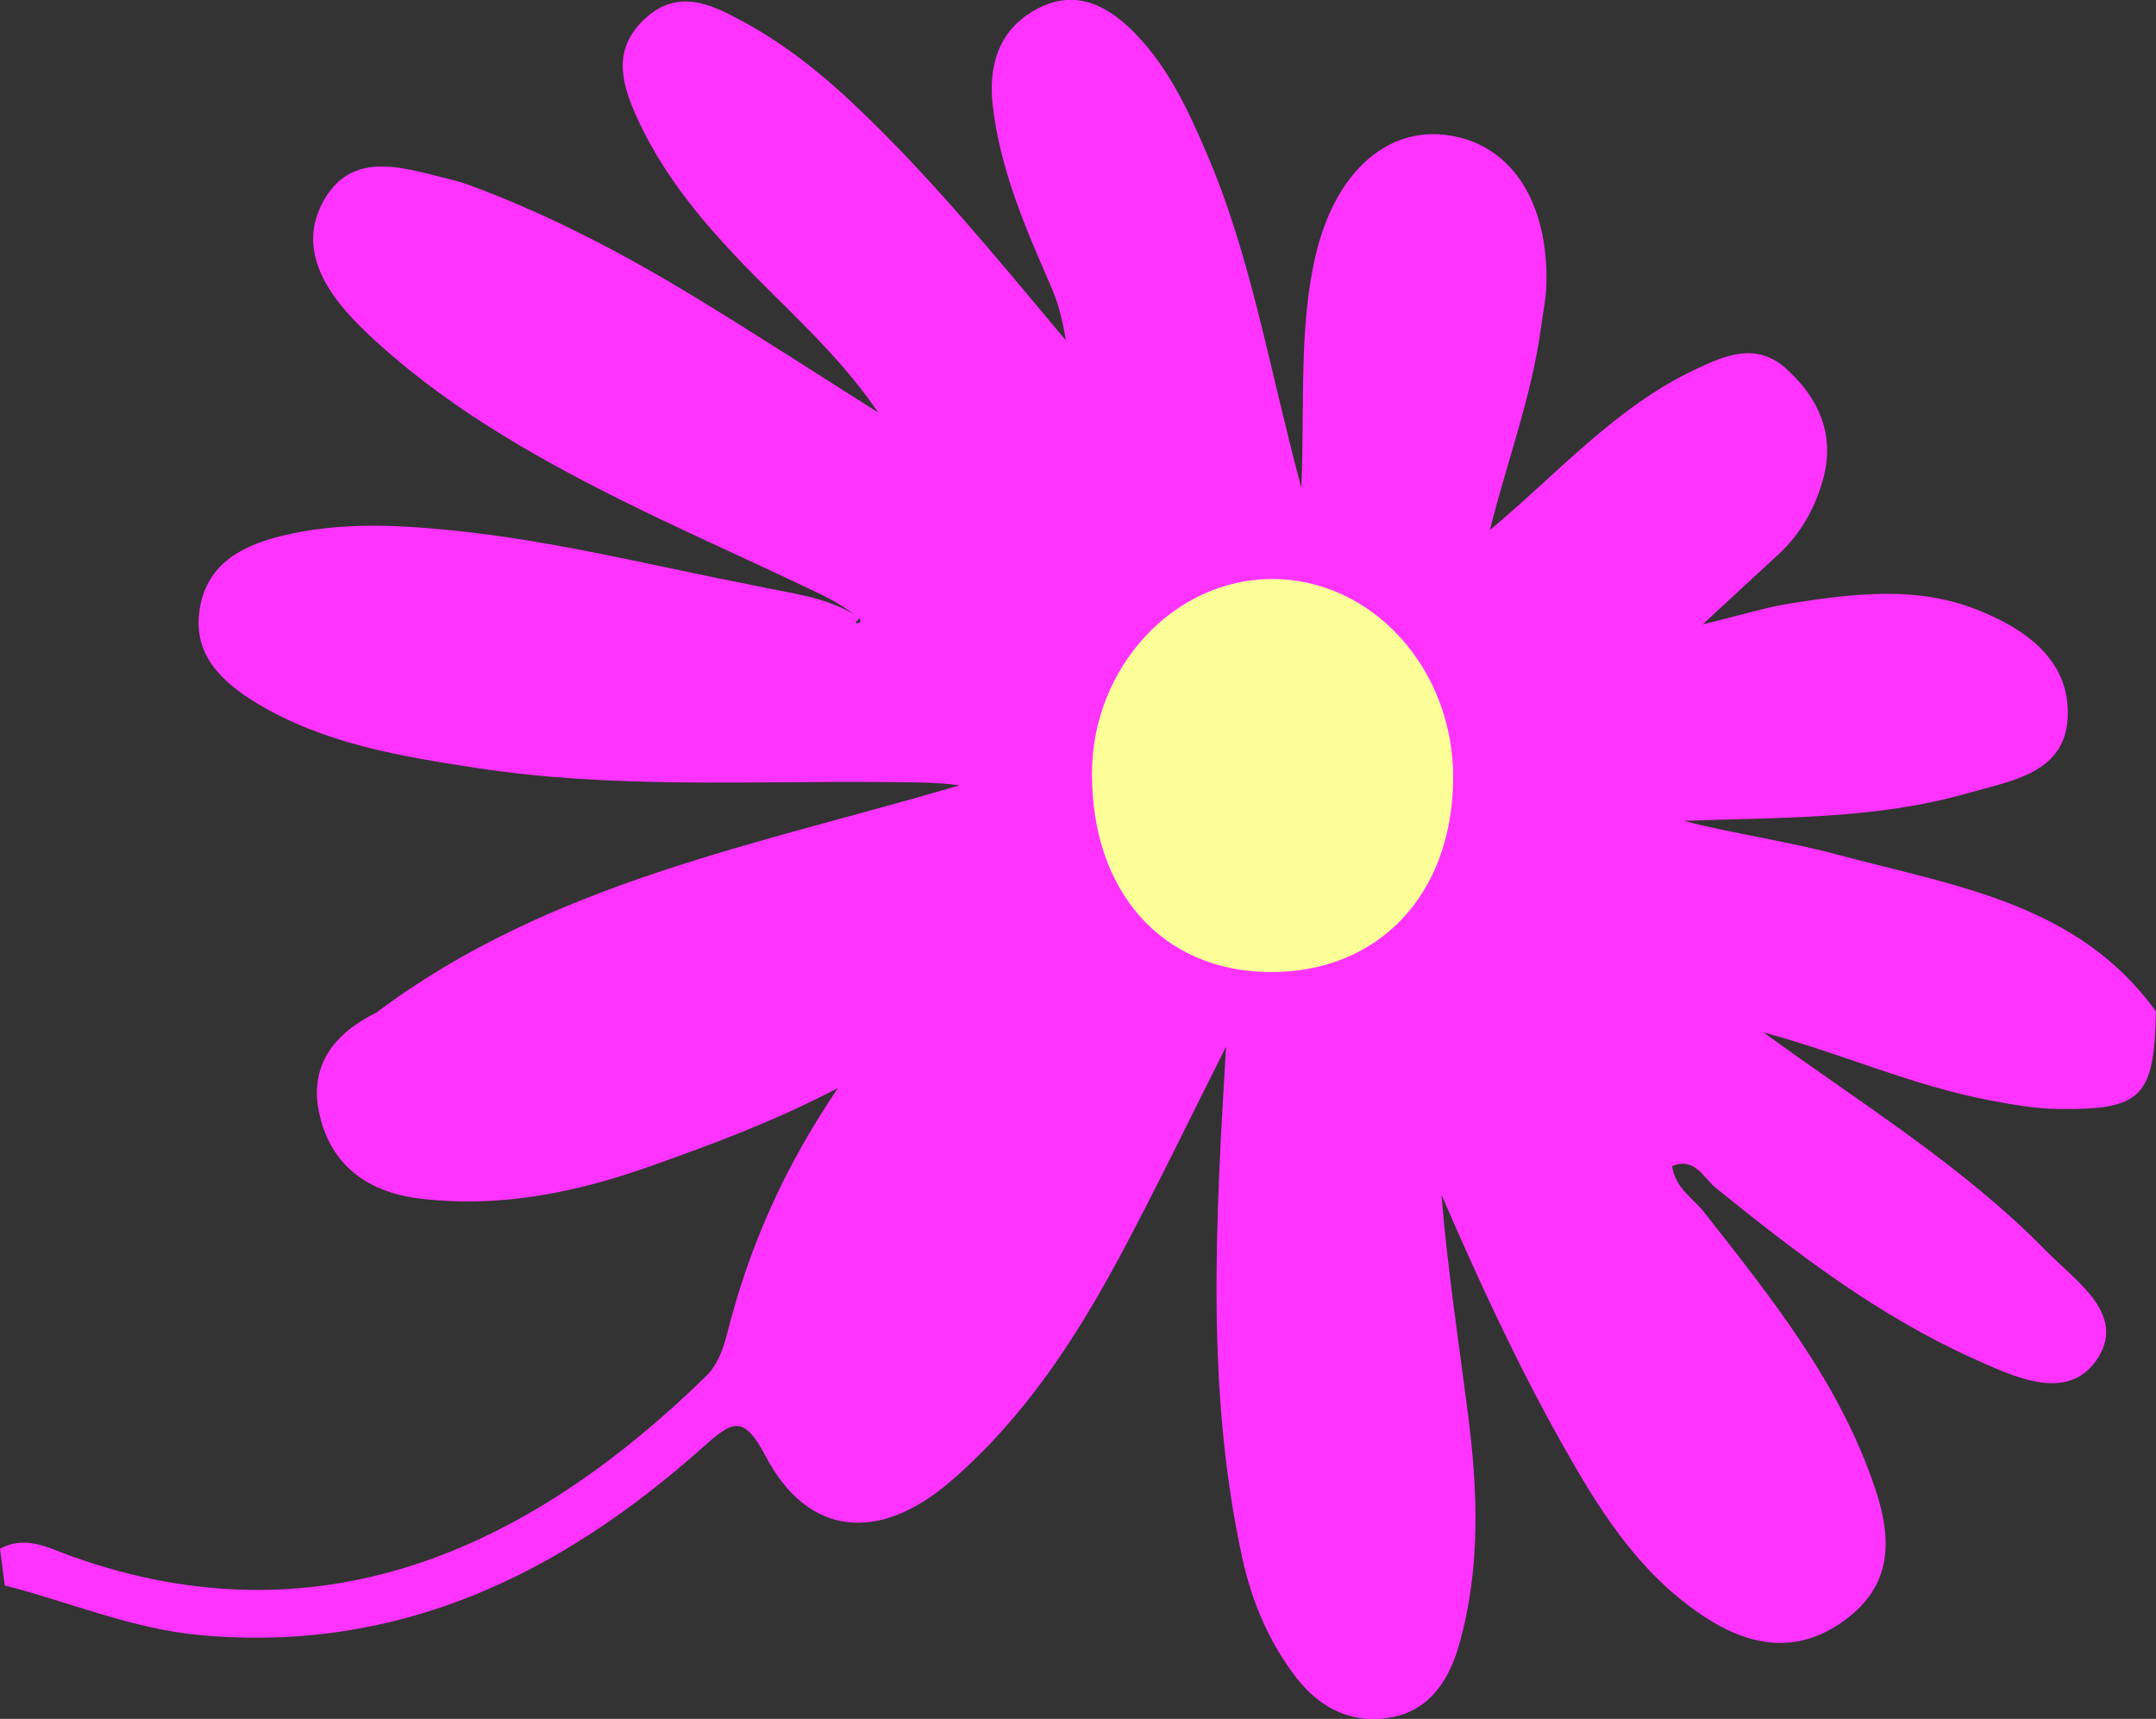
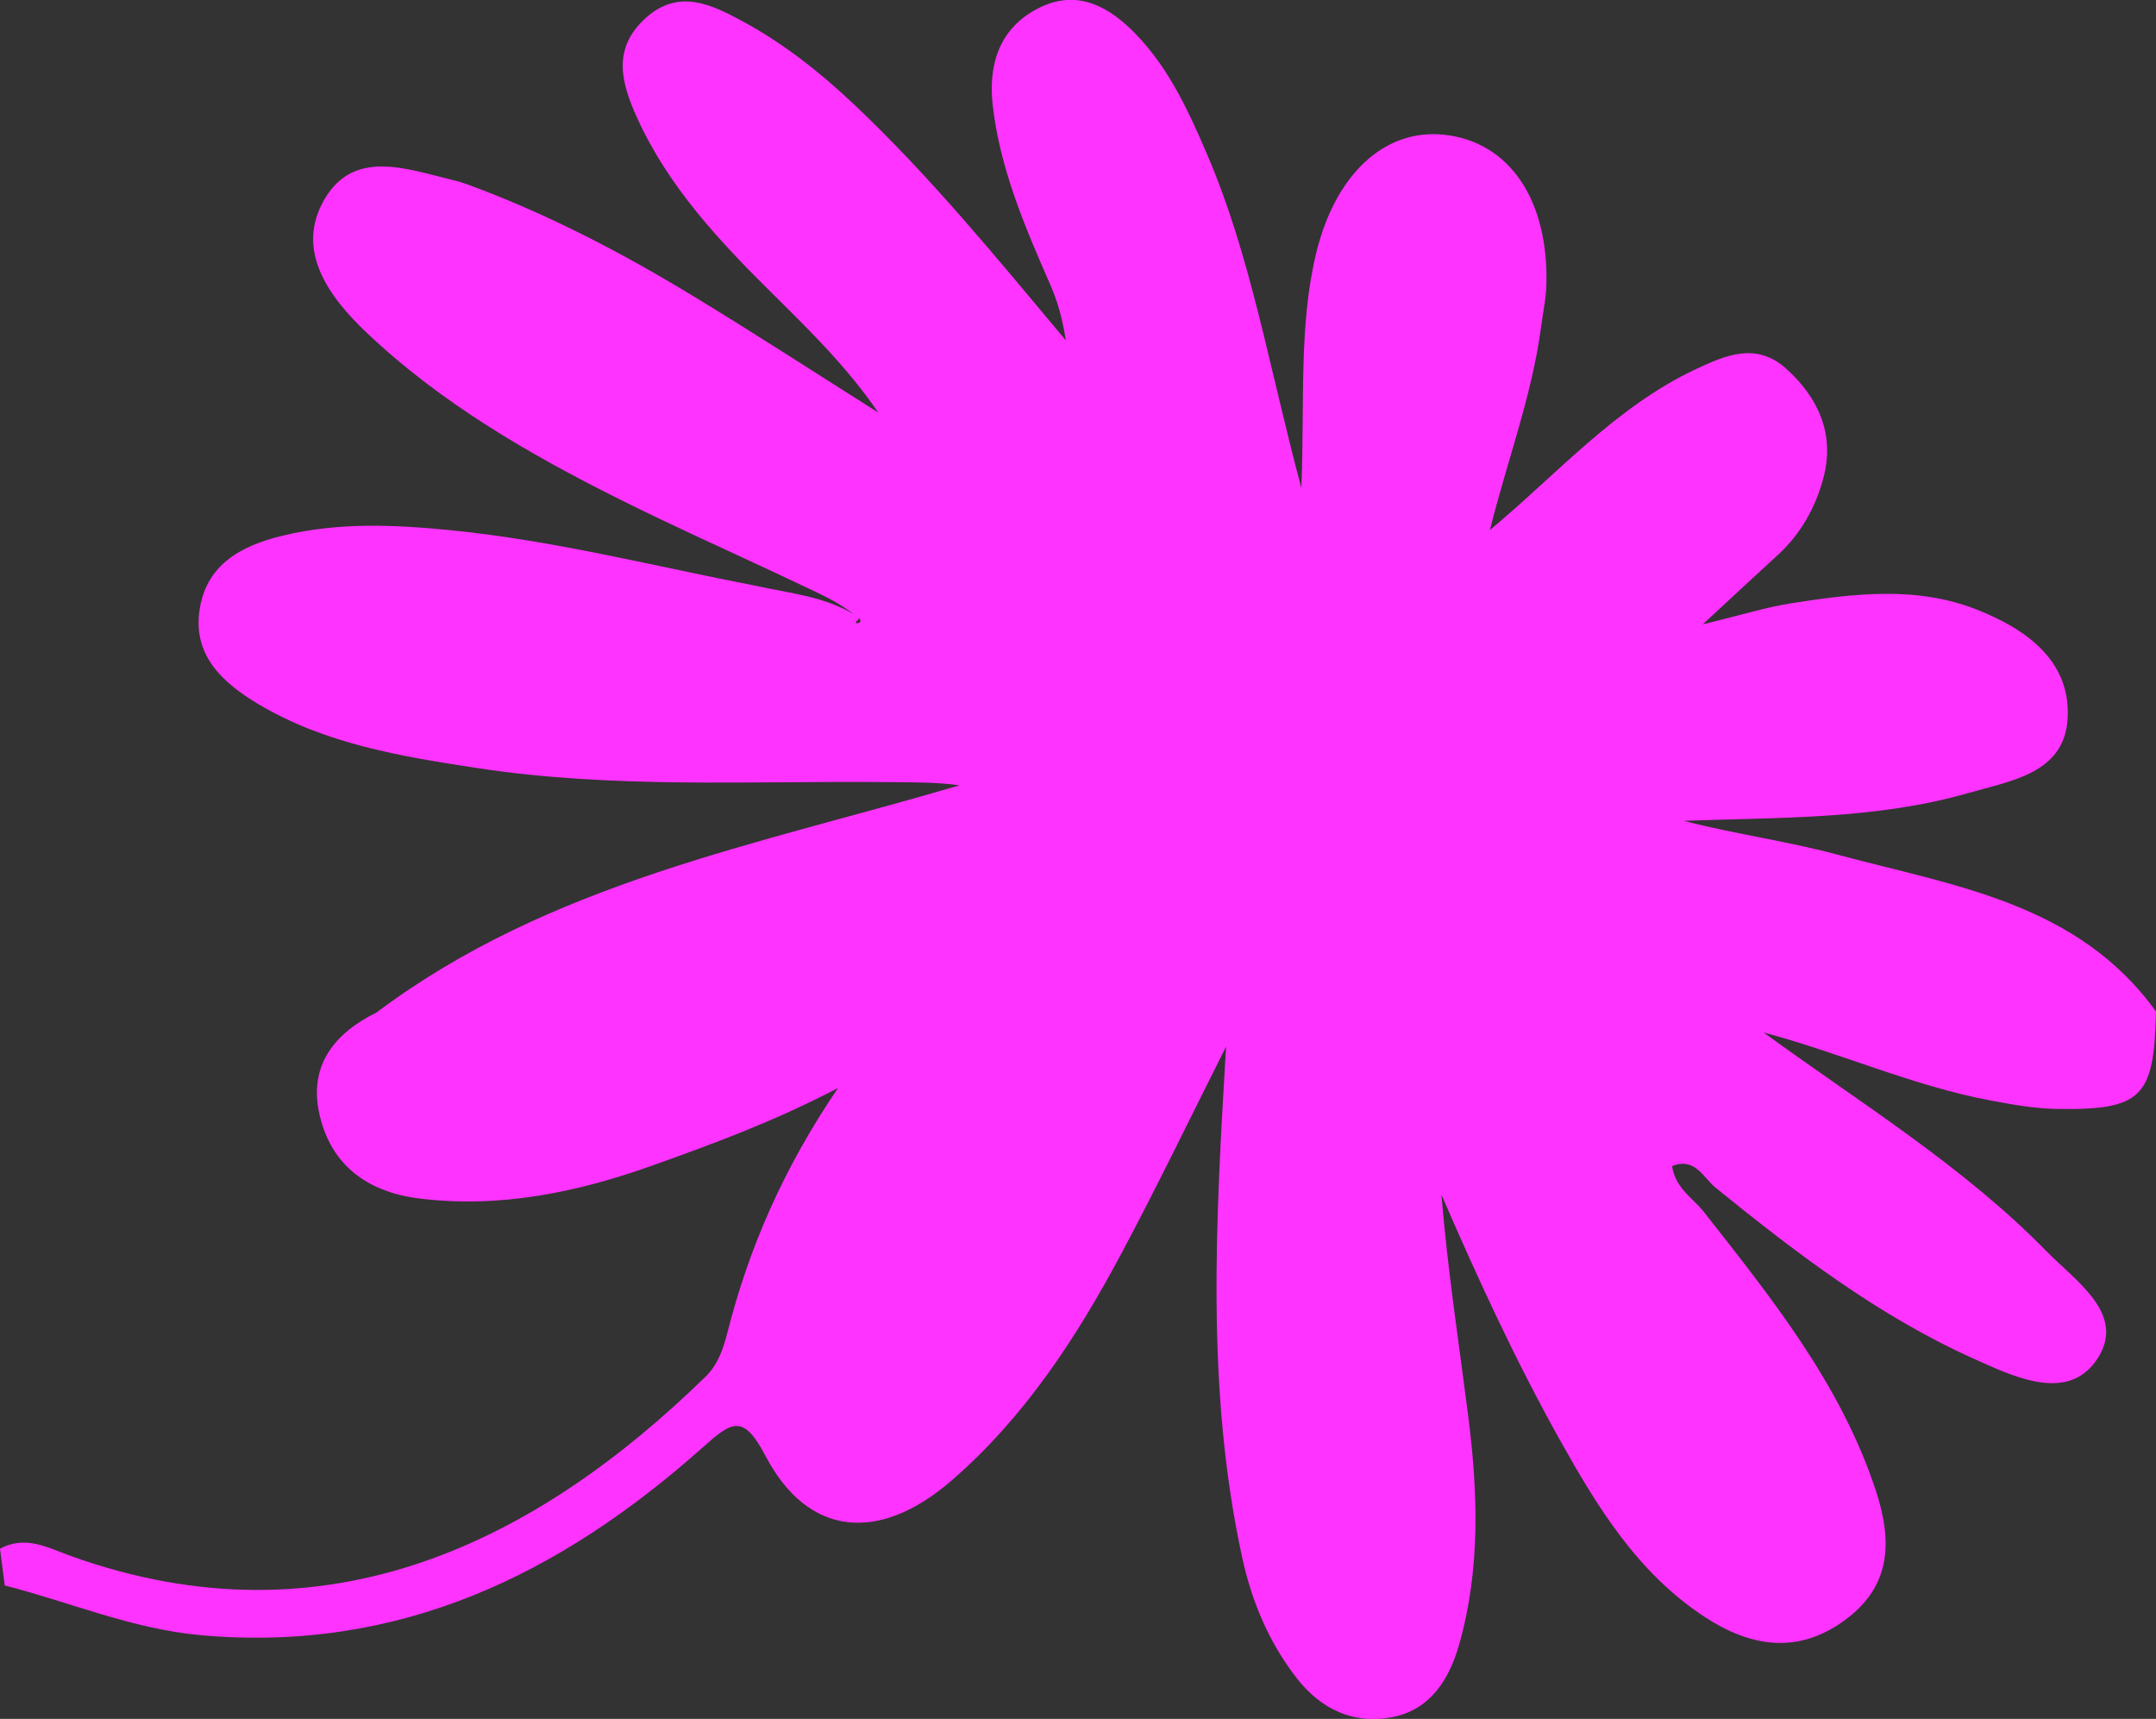
<svg xmlns="http://www.w3.org/2000/svg" id="Layer_2" data-name="Layer 2" viewBox="0 0 303.44 241.89">
  <rect x="0" y="0" width="303.44" height="241.89" fill="#333333" stroke="none" />
  <defs>
    <style> .cls-1 { fill: #f3f; } .cls-2 { fill: #fcff97; } </style>
  </defs>
  <g id="Layer_1-2" data-name="Layer 1">
-     <path class="cls-1" d="M303.44,142.34c-11.05-15.33-28.53-17.68-44.9-22.09-7.06-1.9-14.36-2.87-21.57-4.74,13.48-.5,27.03-.16,40.12-3.93,5.95-1.71,13.44-2.75,13.91-10.43,.5-8.15-5.84-12.62-12.74-15.35-8.5-3.37-17.37-2.28-26.12-.91-3.57,.56-7.06,1.66-12.49,2.97,4.46-4.13,7.48-6.95,10.53-9.73,3.27-2.98,5.37-6.77,6.46-10.91,1.61-6.1-.69-11.23-5.25-15.34-4.2-3.78-8.52-1.9-12.73,.08-11.27,5.3-19.39,14.65-28.97,22.63,2.41-9.68,5.92-18.88,7.21-28.62,.26-1.97,.69-3.94,.74-5.91,.32-11.96-5.23-20.08-14.31-21.09-8.53-.95-15.49,5.68-18.13,16.83-2.4,10.11-1.57,20.4-2.04,32.88-4.59-17.14-7.1-32.6-13.28-46.98-2.6-6.06-5.33-12.01-9.94-16.81-3.77-3.92-8.26-6.52-13.74-3.76-5.53,2.78-7.14,7.93-6.48,13.7,1.02,8.87,4.49,17,8.04,25.1,.98,2.22,1.72,4.58,2.25,7.97-9.9-11.82-19.2-23.2-29.9-33.29-4.81-4.54-9.97-8.59-15.74-11.69-4.21-2.26-8.83-4.56-13.45-.42-4.81,4.31-3.5,9.12-1.26,14.06,4.45,9.82,11.7,17.48,19.22,24.92,5.21,5.15,10.43,10.28,14.74,16.58-8.75-5.52-17.43-11.16-26.28-16.53-10-6.06-20.35-11.45-31.36-15.51-.74-.27-1.5-.51-2.27-.69-6.44-1.55-13.84-4.4-18,2.64-4.25,7.19,.51,13.75,5.91,18.86,10.45,9.9,22.8,17.04,35.58,23.43,7.38,3.69,14.93,7.06,22.4,10.57,6.85,3.26,7.84,3.51,11.27,6.13,.87,.79-1.09,1.02-.17,.34,.32-.23,.17-.43-.33-.74-4.3-2.65-9.26-3.07-14.03-4.13-14.22-2.75-28.28-6.35-42.76-7.8-8-.8-15.84-1.16-23.76,.74-6.05,1.45-10.92,4.19-11.77,10.73-.81,6.19,3.31,9.98,8.19,12.91,9.51,5.7,20.21,7.43,30.91,9.07,19.27,2.95,38.69,1.78,58.05,1.98,3.26,.03,6.52,0,9.86,.45-28.31,8.35-57.7,13.67-82.05,31.96-5.98,2.95-9.61,7.5-8.04,14.38,1.65,7.24,6.9,10.93,14.09,11.81,11.31,1.38,22.12-.85,32.74-4.64,8.5-3.04,16.97-6.13,26.14-10.91-7.73,11.39-12.57,22.58-15.6,34.56-.57,2.24-1.35,4.41-3.03,6.05-23.56,22.98-53.07,38.23-89.27,25.27-3.22-1.15-6.43-3.02-10.04-1.04,.32,2.49,.34,2.66,.67,5.16,9.17,2.34,17.88,6.11,27.54,6.99,27.9,2.54,50.57-8.51,70.65-26.38,4.08-3.63,5.71-4.89,8.87,1.14,5.96,11.37,15.95,12.36,26.2,3.48,10.3-8.92,17.6-20.14,23.93-32.01,5.04-9.44,9.68-19.08,14.7-29.05-1.44,24.42-2.87,48.25,2.27,71.9,1.36,6.24,3.78,11.96,7.68,16.98,3.42,4.39,8.04,6.57,13.54,5.46,5.36-1.08,7.96-5.43,9.32-10.22,3.01-10.59,2.64-21.42,1.26-32.21-1.32-10.32-2.9-20.6-3.76-31.08,5.11,11.8,10.45,23.39,16.67,34.52,5.28,9.44,10.94,18.72,20.36,24.89,6.6,4.33,13.25,5.29,19.83,.41,6.49-4.81,6.64-11.11,4.21-18.38-4.99-14.96-14.64-26.91-24.13-39-1.55-1.97-3.99-3.3-4.48-6.45,3.23-1.32,4.41,1.64,6.11,3.02,11.31,9.17,22.88,18.01,36.22,24.02,5.59,2.52,13.14,6.23,17.31,.39,4.58-6.42-2.73-11.16-6.94-15.45-11.81-12.07-26.19-20.85-39.82-30.79,10.8,2.87,21.02,7.53,31.99,9.58,3.06,.57,6.16,1.13,9.26,1.18,11.98,.19,13.74-1.62,13.97-13.7Z" />
-     <path class="cls-2" d="M153.69,108.75c-.07,16.75,9.88,27.92,24.97,28.04,15.31,.12,25.75-10.85,25.86-27.21,.11-15.48-11.44-28.17-25.58-28.1-13.76,.06-25.18,12.4-25.25,27.26Z" />
+     <path class="cls-1" d="M303.44,142.34c-11.05-15.33-28.53-17.68-44.9-22.09-7.06-1.9-14.36-2.87-21.57-4.74,13.48-.5,27.03-.16,40.12-3.93,5.95-1.71,13.44-2.75,13.91-10.43,.5-8.15-5.84-12.62-12.74-15.35-8.5-3.37-17.37-2.28-26.12-.91-3.57,.56-7.06,1.66-12.49,2.97,4.46-4.13,7.48-6.95,10.53-9.73,3.27-2.98,5.37-6.77,6.46-10.91,1.61-6.1-.69-11.23-5.25-15.34-4.2-3.78-8.52-1.9-12.73,.08-11.27,5.3-19.39,14.65-28.97,22.63,2.41-9.68,5.92-18.88,7.21-28.62,.26-1.97,.69-3.94,.74-5.91,.32-11.96-5.23-20.08-14.31-21.09-8.53-.95-15.49,5.68-18.13,16.83-2.4,10.11-1.57,20.4-2.04,32.88-4.59-17.14-7.1-32.6-13.28-46.98-2.6-6.06-5.33-12.01-9.94-16.81-3.77-3.92-8.26-6.52-13.74-3.76-5.53,2.78-7.14,7.93-6.48,13.7,1.02,8.87,4.49,17,8.04,25.1,.98,2.22,1.72,4.58,2.25,7.97-9.9-11.82-19.2-23.2-29.9-33.29-4.81-4.54-9.97-8.59-15.74-11.69-4.21-2.26-8.83-4.56-13.45-.42-4.81,4.31-3.5,9.12-1.26,14.06,4.45,9.82,11.7,17.48,19.22,24.92,5.21,5.15,10.43,10.28,14.74,16.58-8.75-5.52-17.43-11.16-26.28-16.53-10-6.06-20.35-11.45-31.36-15.51-.74-.27-1.5-.51-2.27-.69-6.44-1.55-13.84-4.4-18,2.64-4.25,7.19,.51,13.75,5.91,18.86,10.45,9.9,22.8,17.04,35.58,23.43,7.38,3.69,14.93,7.06,22.4,10.57,6.85,3.26,7.84,3.51,11.27,6.13,.87,.79-1.09,1.02-.17,.34,.32-.23,.17-.43-.33-.74-4.3-2.65-9.26-3.07-14.03-4.13-14.22-2.75-28.28-6.35-42.76-7.8-8-.8-15.84-1.16-23.76,.74-6.05,1.45-10.92,4.19-11.77,10.73-.81,6.19,3.31,9.98,8.19,12.91,9.51,5.7,20.21,7.43,30.91,9.07,19.27,2.95,38.69,1.78,58.05,1.98,3.26,.03,6.52,0,9.86,.45-28.31,8.35-57.7,13.67-82.05,31.96-5.98,2.95-9.61,7.5-8.04,14.38,1.65,7.24,6.9,10.93,14.09,11.81,11.31,1.38,22.12-.85,32.74-4.64,8.5-3.04,16.97-6.13,26.14-10.91-7.73,11.39-12.57,22.58-15.6,34.56-.57,2.24-1.35,4.41-3.03,6.05-23.56,22.98-53.07,38.23-89.27,25.27-3.22-1.15-6.43-3.02-10.04-1.04,.32,2.49,.34,2.66,.67,5.16,9.17,2.34,17.88,6.11,27.54,6.99,27.9,2.54,50.57-8.51,70.65-26.38,4.08-3.63,5.71-4.89,8.87,1.14,5.96,11.37,15.95,12.36,26.2,3.48,10.3-8.92,17.6-20.14,23.93-32.01,5.04-9.44,9.68-19.08,14.7-29.05-1.44,24.42-2.87,48.25,2.27,71.9,1.36,6.24,3.78,11.96,7.68,16.98,3.42,4.39,8.04,6.57,13.54,5.46,5.36-1.08,7.96-5.43,9.32-10.22,3.01-10.59,2.64-21.42,1.26-32.21-1.32-10.32-2.9-20.6-3.76-31.08,5.11,11.8,10.45,23.39,16.67,34.52,5.28,9.44,10.94,18.72,20.36,24.89,6.6,4.33,13.25,5.29,19.83,.41,6.49-4.81,6.64-11.11,4.21-18.38-4.99-14.96-14.64-26.91-24.13-39-1.55-1.97-3.99-3.3-4.48-6.45,3.23-1.32,4.41,1.64,6.11,3.02,11.31,9.17,22.88,18.01,36.22,24.02,5.59,2.52,13.14,6.23,17.31,.39,4.58-6.42-2.73-11.16-6.94-15.45-11.81-12.07-26.19-20.85-39.82-30.79,10.8,2.87,21.02,7.53,31.99,9.58,3.06,.57,6.16,1.13,9.26,1.18,11.98,.19,13.74-1.62,13.97-13.7" />
  </g>
</svg>